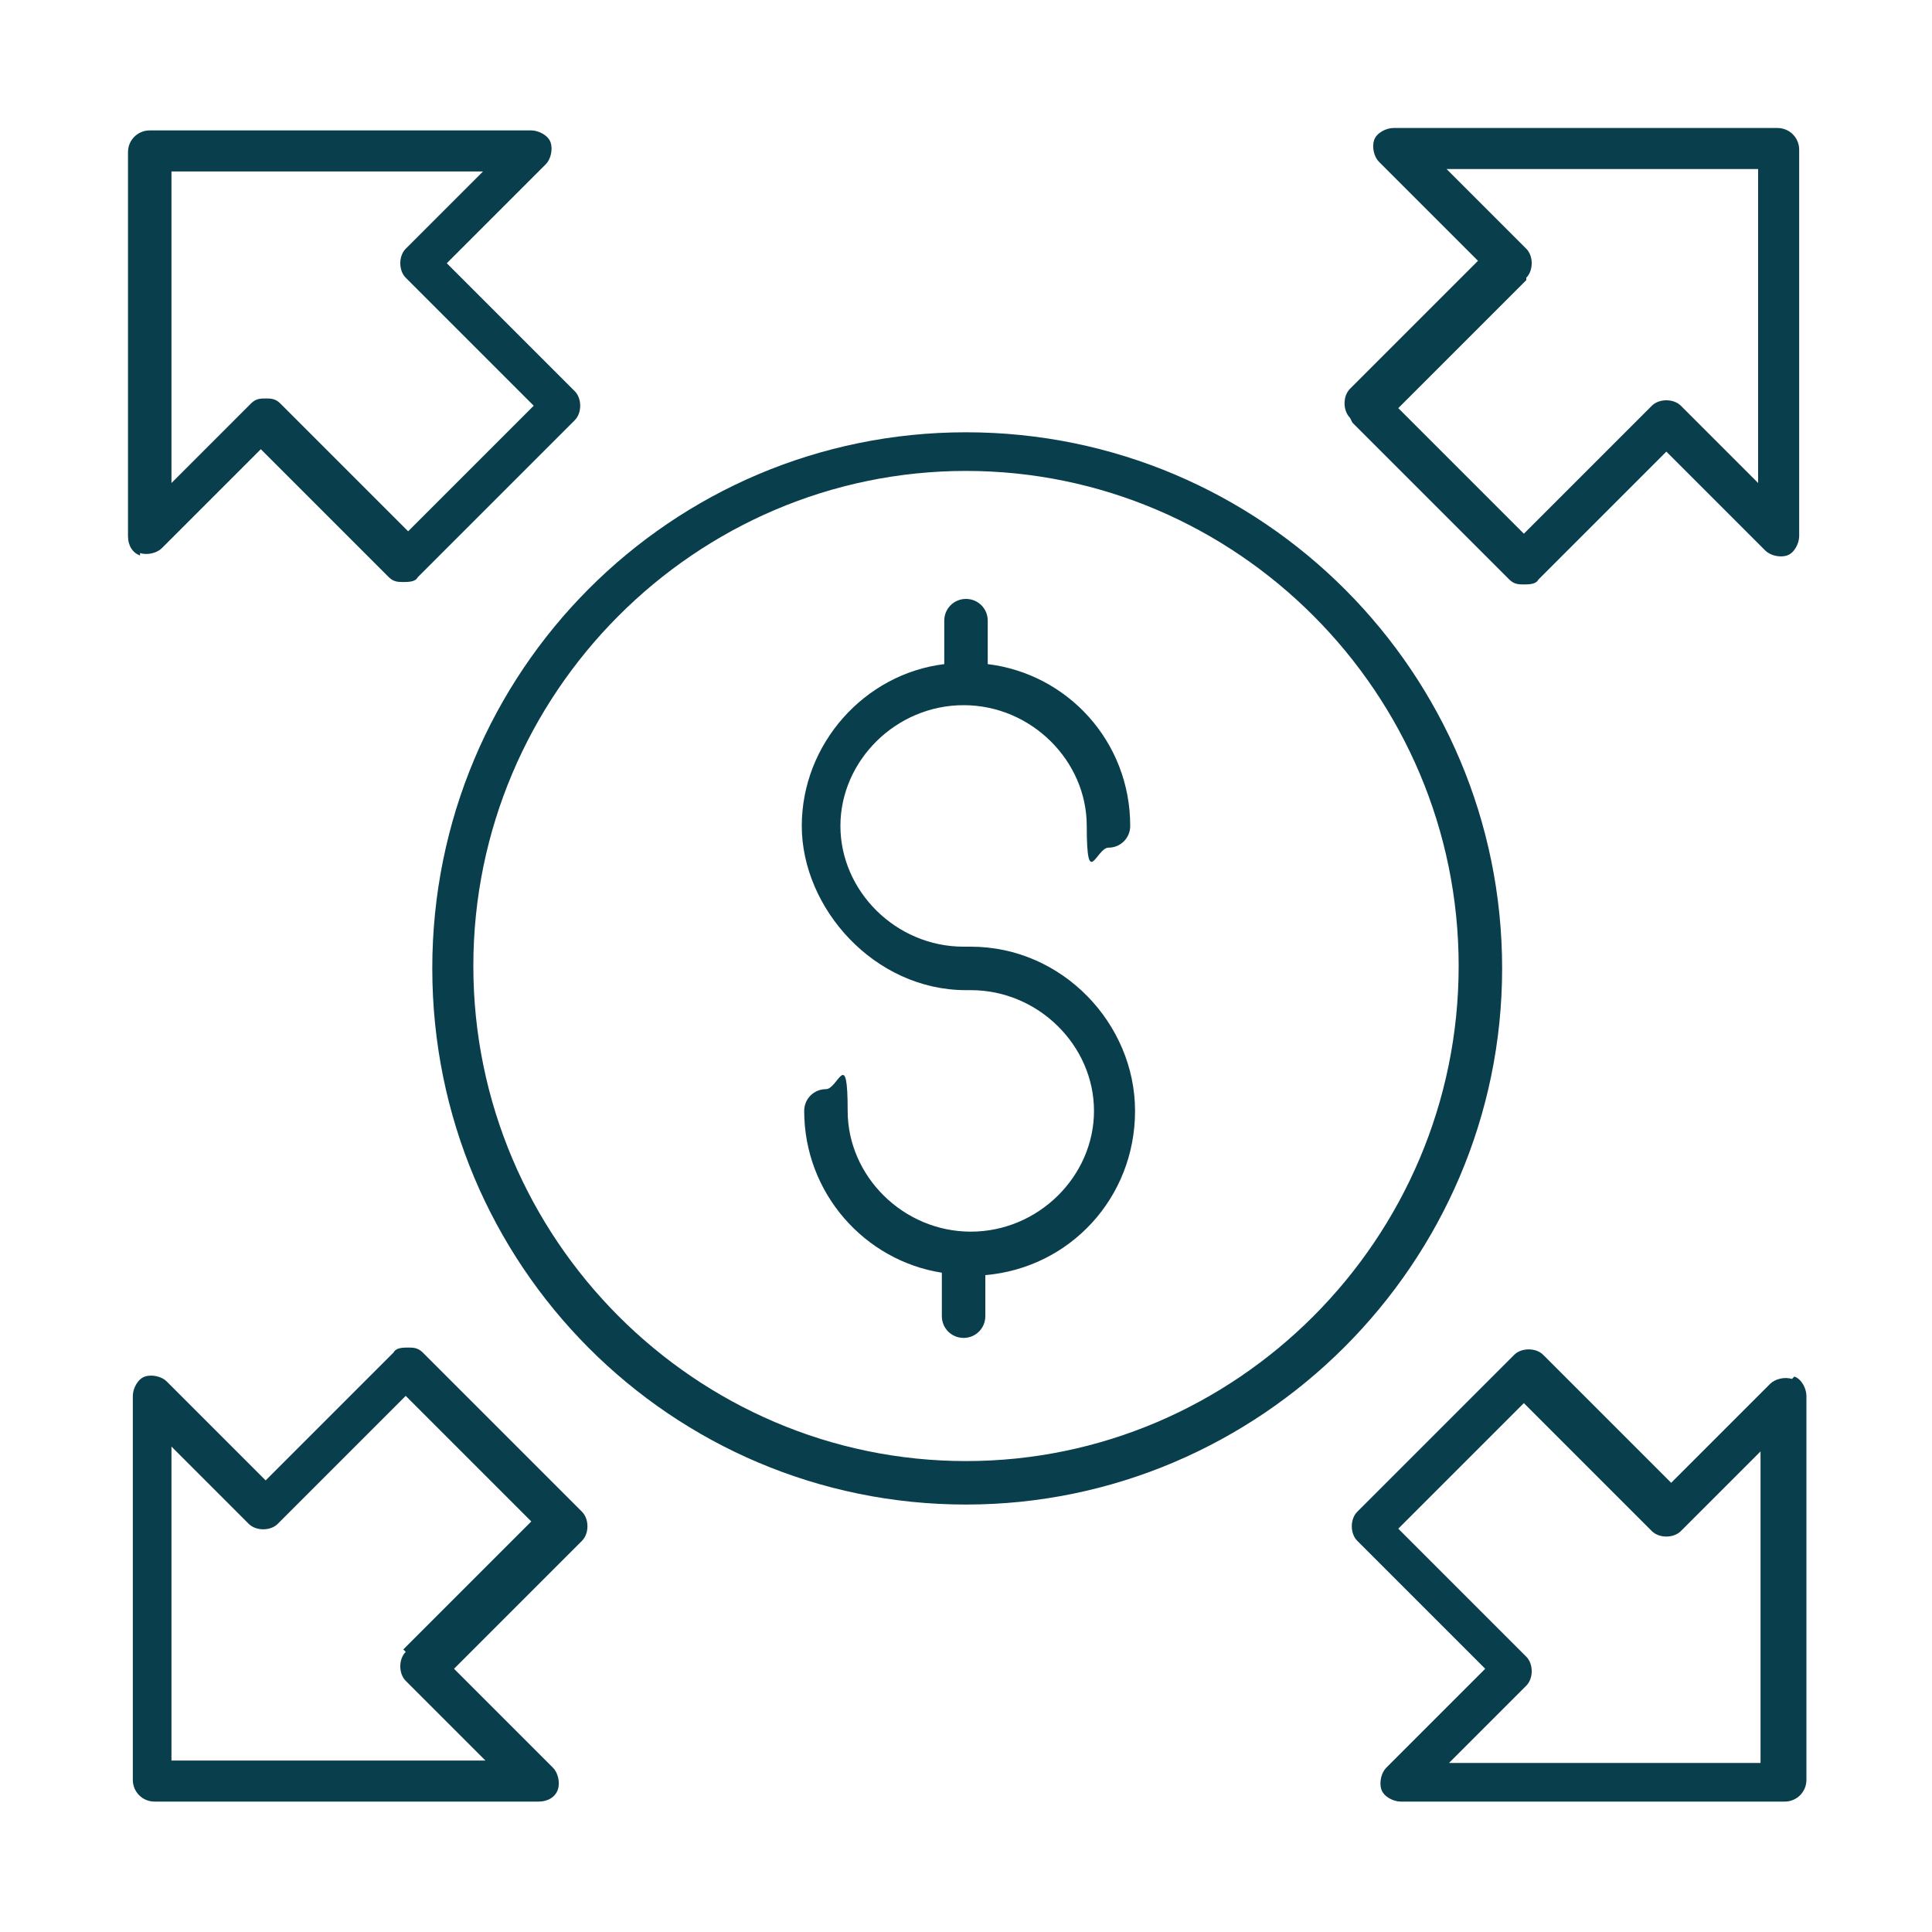
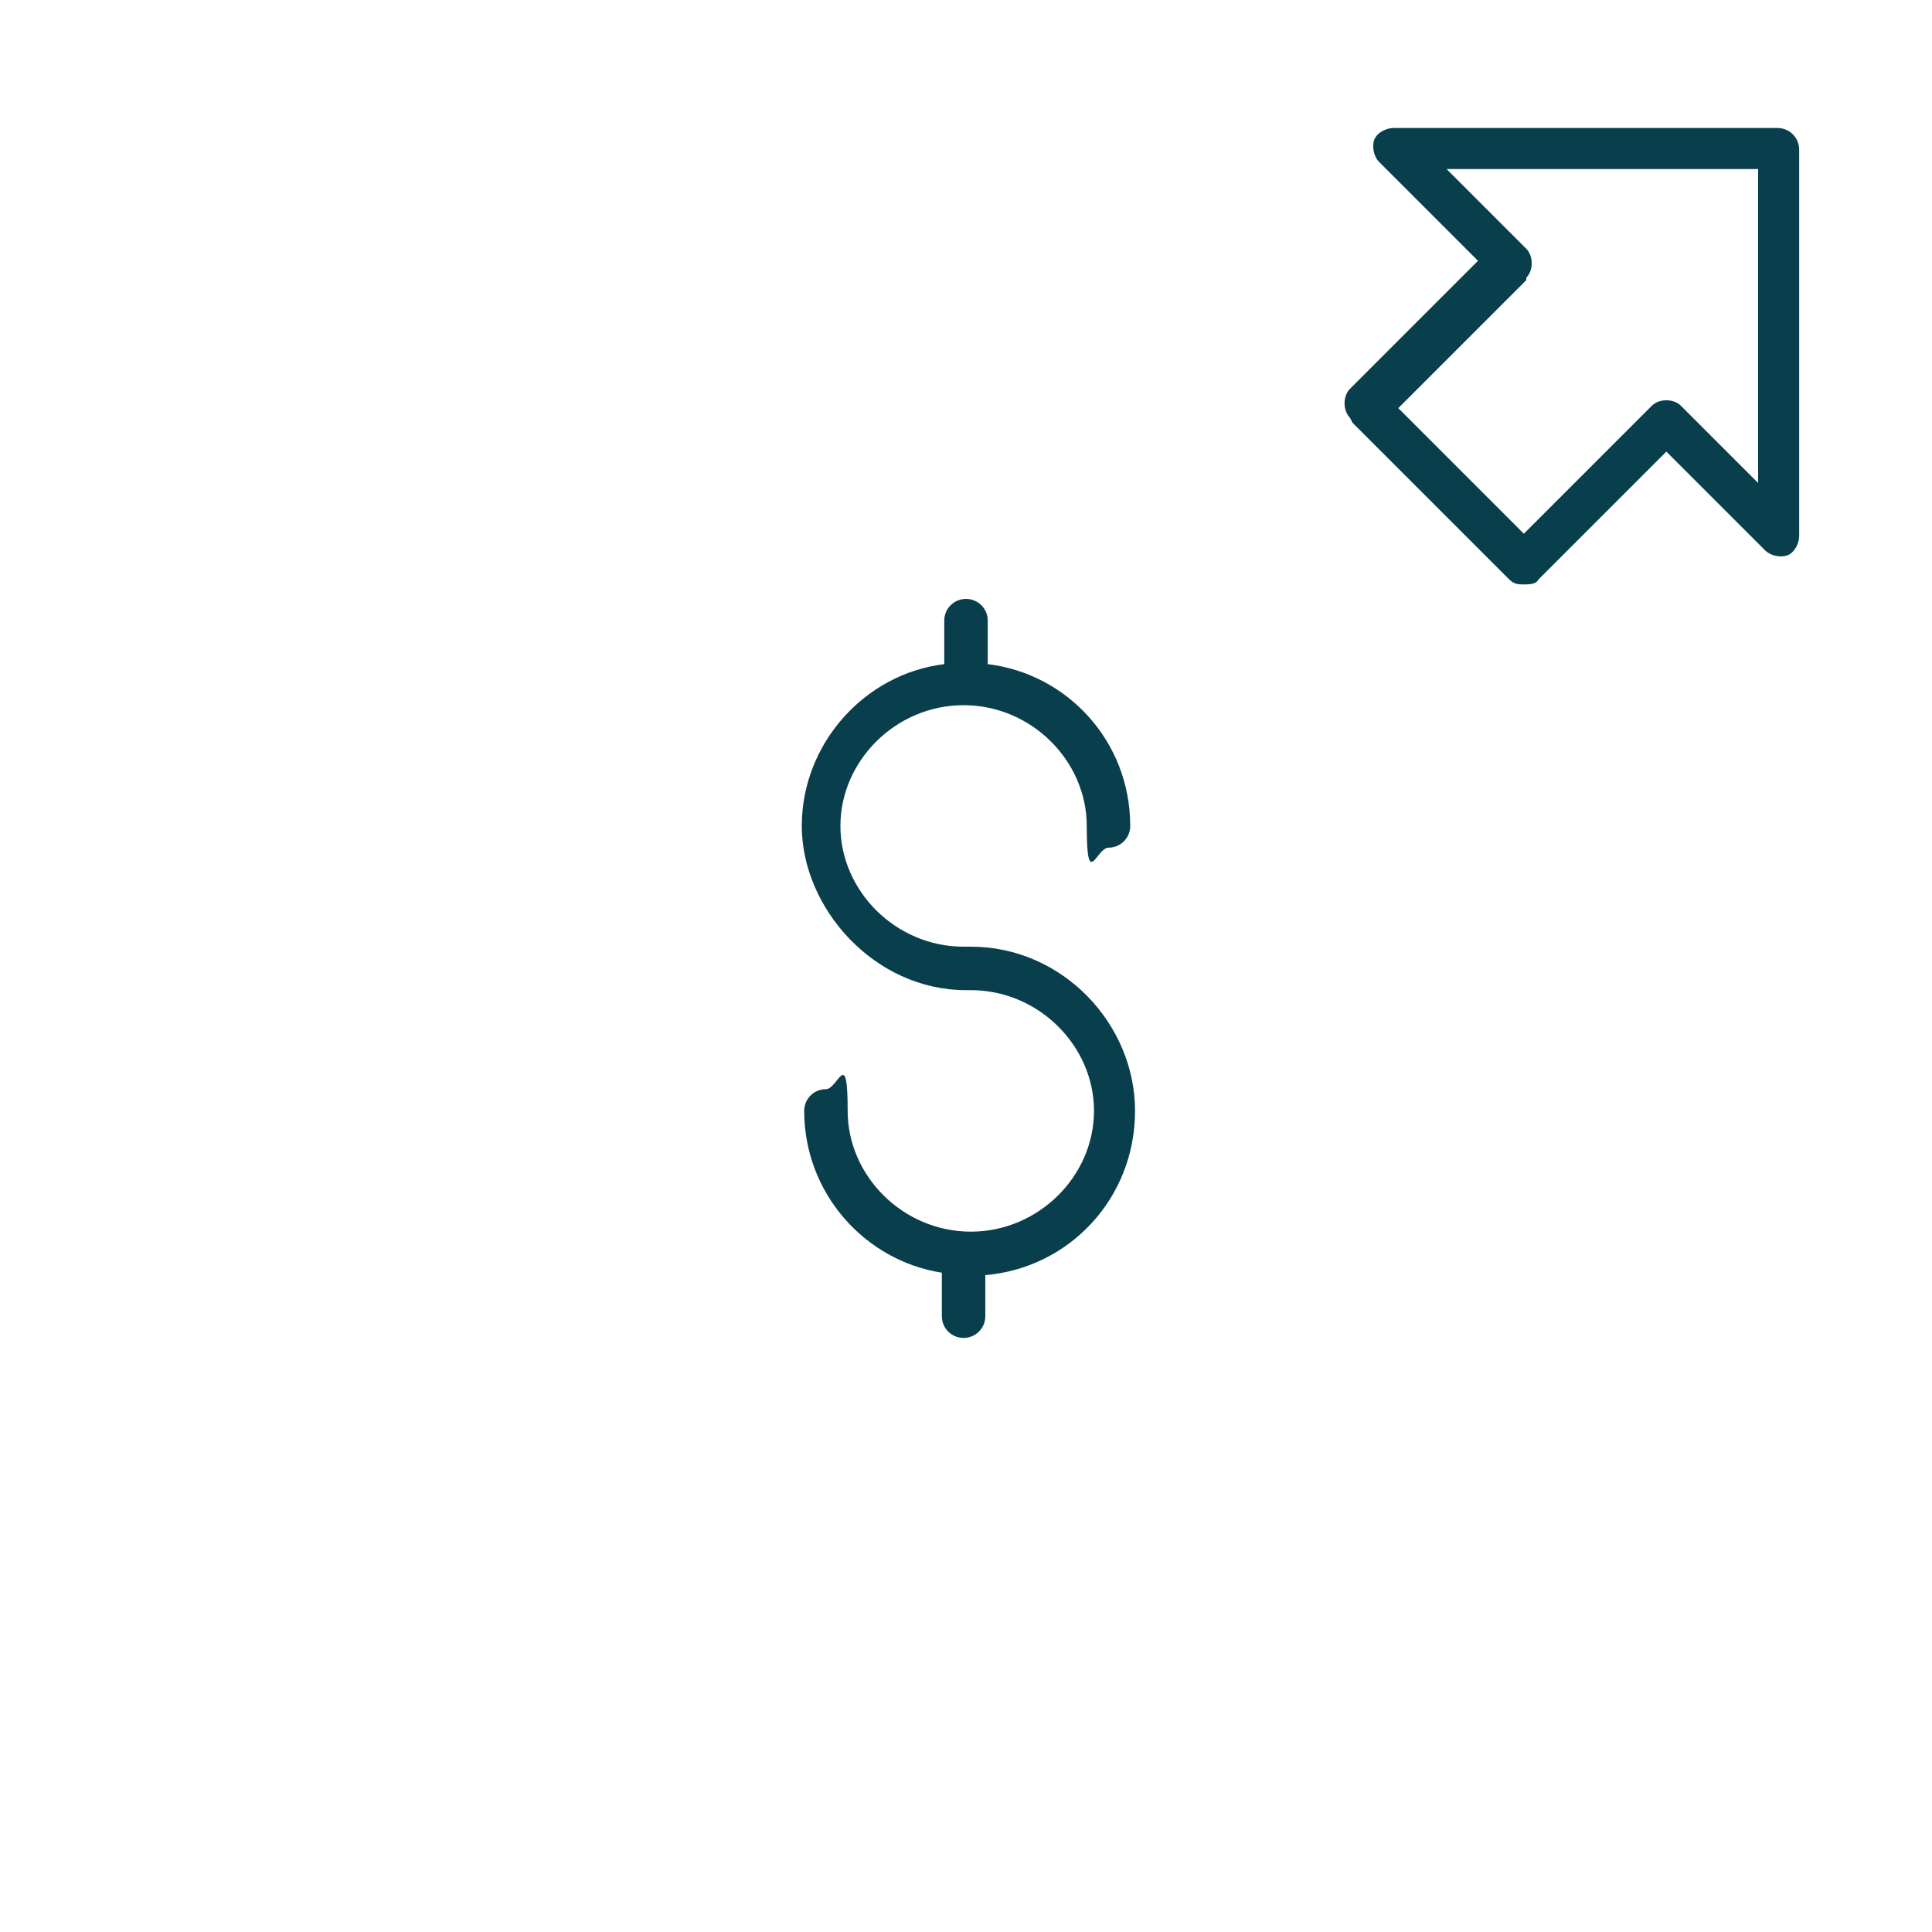
<svg xmlns="http://www.w3.org/2000/svg" version="1.1" viewBox="0 0 80 80">
  <defs>
    <style>
      .cls-1 {
        fill: #093e4d;
      }
    </style>
  </defs>
  <g>
    <g id="Layer_1">
      <path class="cls-1" d="M40.1,39.2h-.2c-2.8,0-5.1-2.3-5.1-5s2.3-5,5.1-5,5.1,2.3,5.1,5,.4.9.9.9.9-.4.9-.9c0-3.5-2.6-6.3-5.9-6.7v-1.8c0-.5-.4-.9-.9-.9s-.9.4-.9.9v1.8c-3.3.4-5.9,3.3-5.9,6.7s3,6.8,6.8,6.8h.2c2.8,0,5.1,2.3,5.1,5s-2.3,5-5.1,5-5.1-2.3-5.1-5-.4-.9-.9-.9-.9.4-.9.9c0,3.4,2.5,6.2,5.7,6.7v1.8c0,.5.4.9.9.9s.9-.4.9-.9v-1.7c3.5-.3,6.2-3.2,6.2-6.8s-3-6.8-6.8-6.8h0Z" />
-       <path class="cls-1" d="M40,17.9c-12.2,0-22.1,9.9-22.1,22.2s9.9,22.2,22.1,22.2,22.2-10,22.2-22.2-9.9-22.2-22.2-22.2ZM40,60.5c-11.2,0-20.4-9.2-20.4-20.5s9.2-20.5,20.4-20.5,20.4,9.2,20.4,20.5-9.2,20.5-20.4,20.5Z" />
-       <path class="cls-1" d="M5.8,22.9c.3.1.7,0,.9-.2l4.1-4.1,5.3,5.3c.2.2.4.2.6.2s.5,0,.6-.2l6.5-6.5c.3-.3.3-.9,0-1.2l-5.3-5.3,4.1-4.1c.2-.2.3-.6.2-.9s-.5-.5-.8-.5H6.2c-.5,0-.9.4-.9.9v15.9c0,.4.2.7.5.8h0ZM7.1,7.1h12.9l-3.2,3.2c-.3.3-.3.9,0,1.2l5.3,5.3-5.2,5.2-5.3-5.3c-.2-.2-.4-.2-.6-.2s-.4,0-.6.2l-3.3,3.3s0-13,0-13Z" />
-       <path class="cls-1" d="M24,62.5l-6.5-6.5c-.2-.2-.4-.2-.6-.2s-.5,0-.6.2l-5.3,5.3-4.1-4.1c-.2-.2-.6-.3-.9-.2-.3.1-.5.5-.5.8v15.9c0,.5.4.9.9.9h15.9c.4,0,.7-.2.8-.5s0-.7-.2-.9l-4.1-4.1,5.3-5.3c.3-.3.3-.9,0-1.2h0ZM16.8,68.4c-.3.3-.3.9,0,1.2l3.3,3.3H7.1v-13l3.2,3.2c.3.3.9.3,1.2,0l5.3-5.3,5.2,5.2-5.3,5.3h0Z" />
-       <path class="cls-1" d="M74.2,57.1c-.3-.1-.7,0-.9.2l-4.1,4.1-5.3-5.3c-.3-.3-.9-.3-1.2,0l-6.5,6.5c-.3.3-.3.9,0,1.2l5.3,5.3-4.1,4.1c-.2.2-.3.6-.2.9s.5.5.8.5h15.9c.5,0,.9-.4.9-.9v-15.9c0-.3-.2-.7-.5-.8h0ZM72.9,73h-12.9l3.2-3.2c.3-.3.3-.9,0-1.2l-5.3-5.3,5.2-5.2,5.3,5.3c.3.3.9.3,1.2,0l3.3-3.3v13h0Z" />
      <path class="cls-1" d="M56,17.5l6.5,6.5c.2.2.4.2.6.2s.5,0,.6-.2l5.3-5.3,4.1,4.1c.2.2.6.3.9.2s.5-.5.5-.8V6.2c0-.5-.4-.9-.9-.9h-15.9c-.3,0-.7.2-.8.5-.1.3,0,.7.2.9l4.1,4.1-5.3,5.3c-.3.3-.3.9,0,1.2h0ZM63.2,11.5c.3-.3.3-.9,0-1.2l-3.3-3.3h12.9v13l-3.2-3.2c-.3-.3-.9-.3-1.2,0l-5.3,5.3-5.2-5.2,5.3-5.3h0Z" />
    </g>
  </g>
</svg>